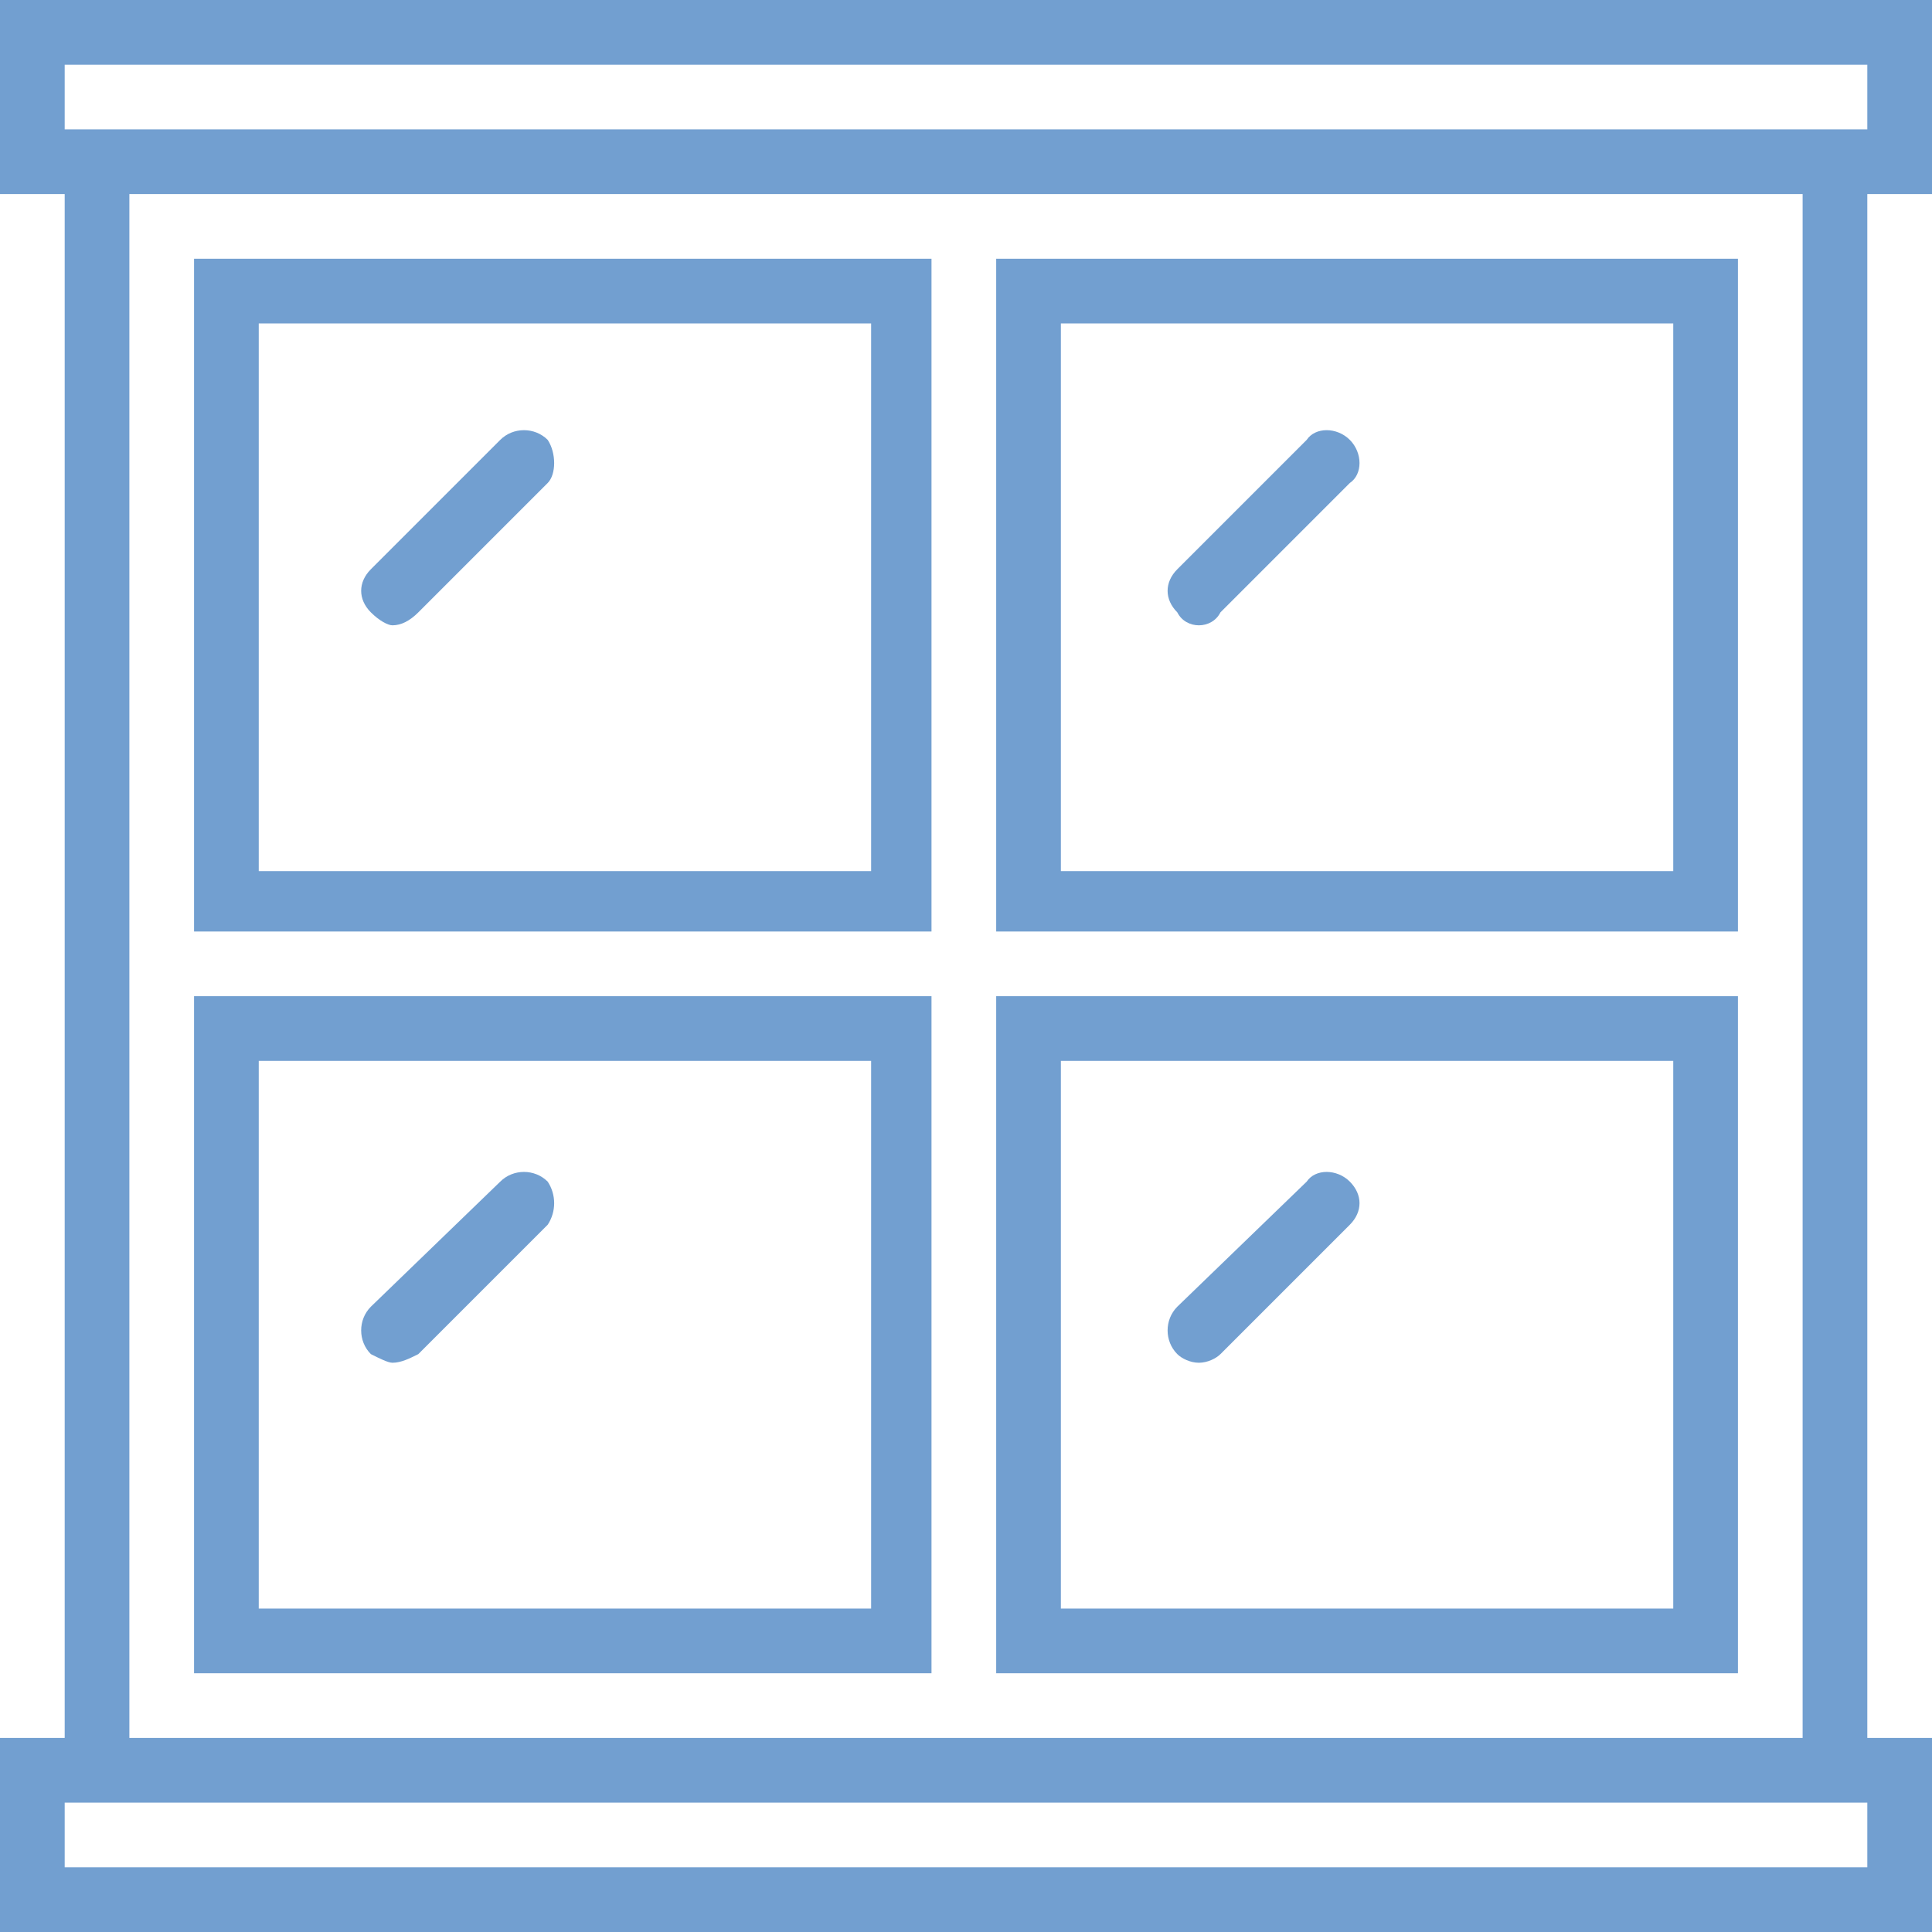
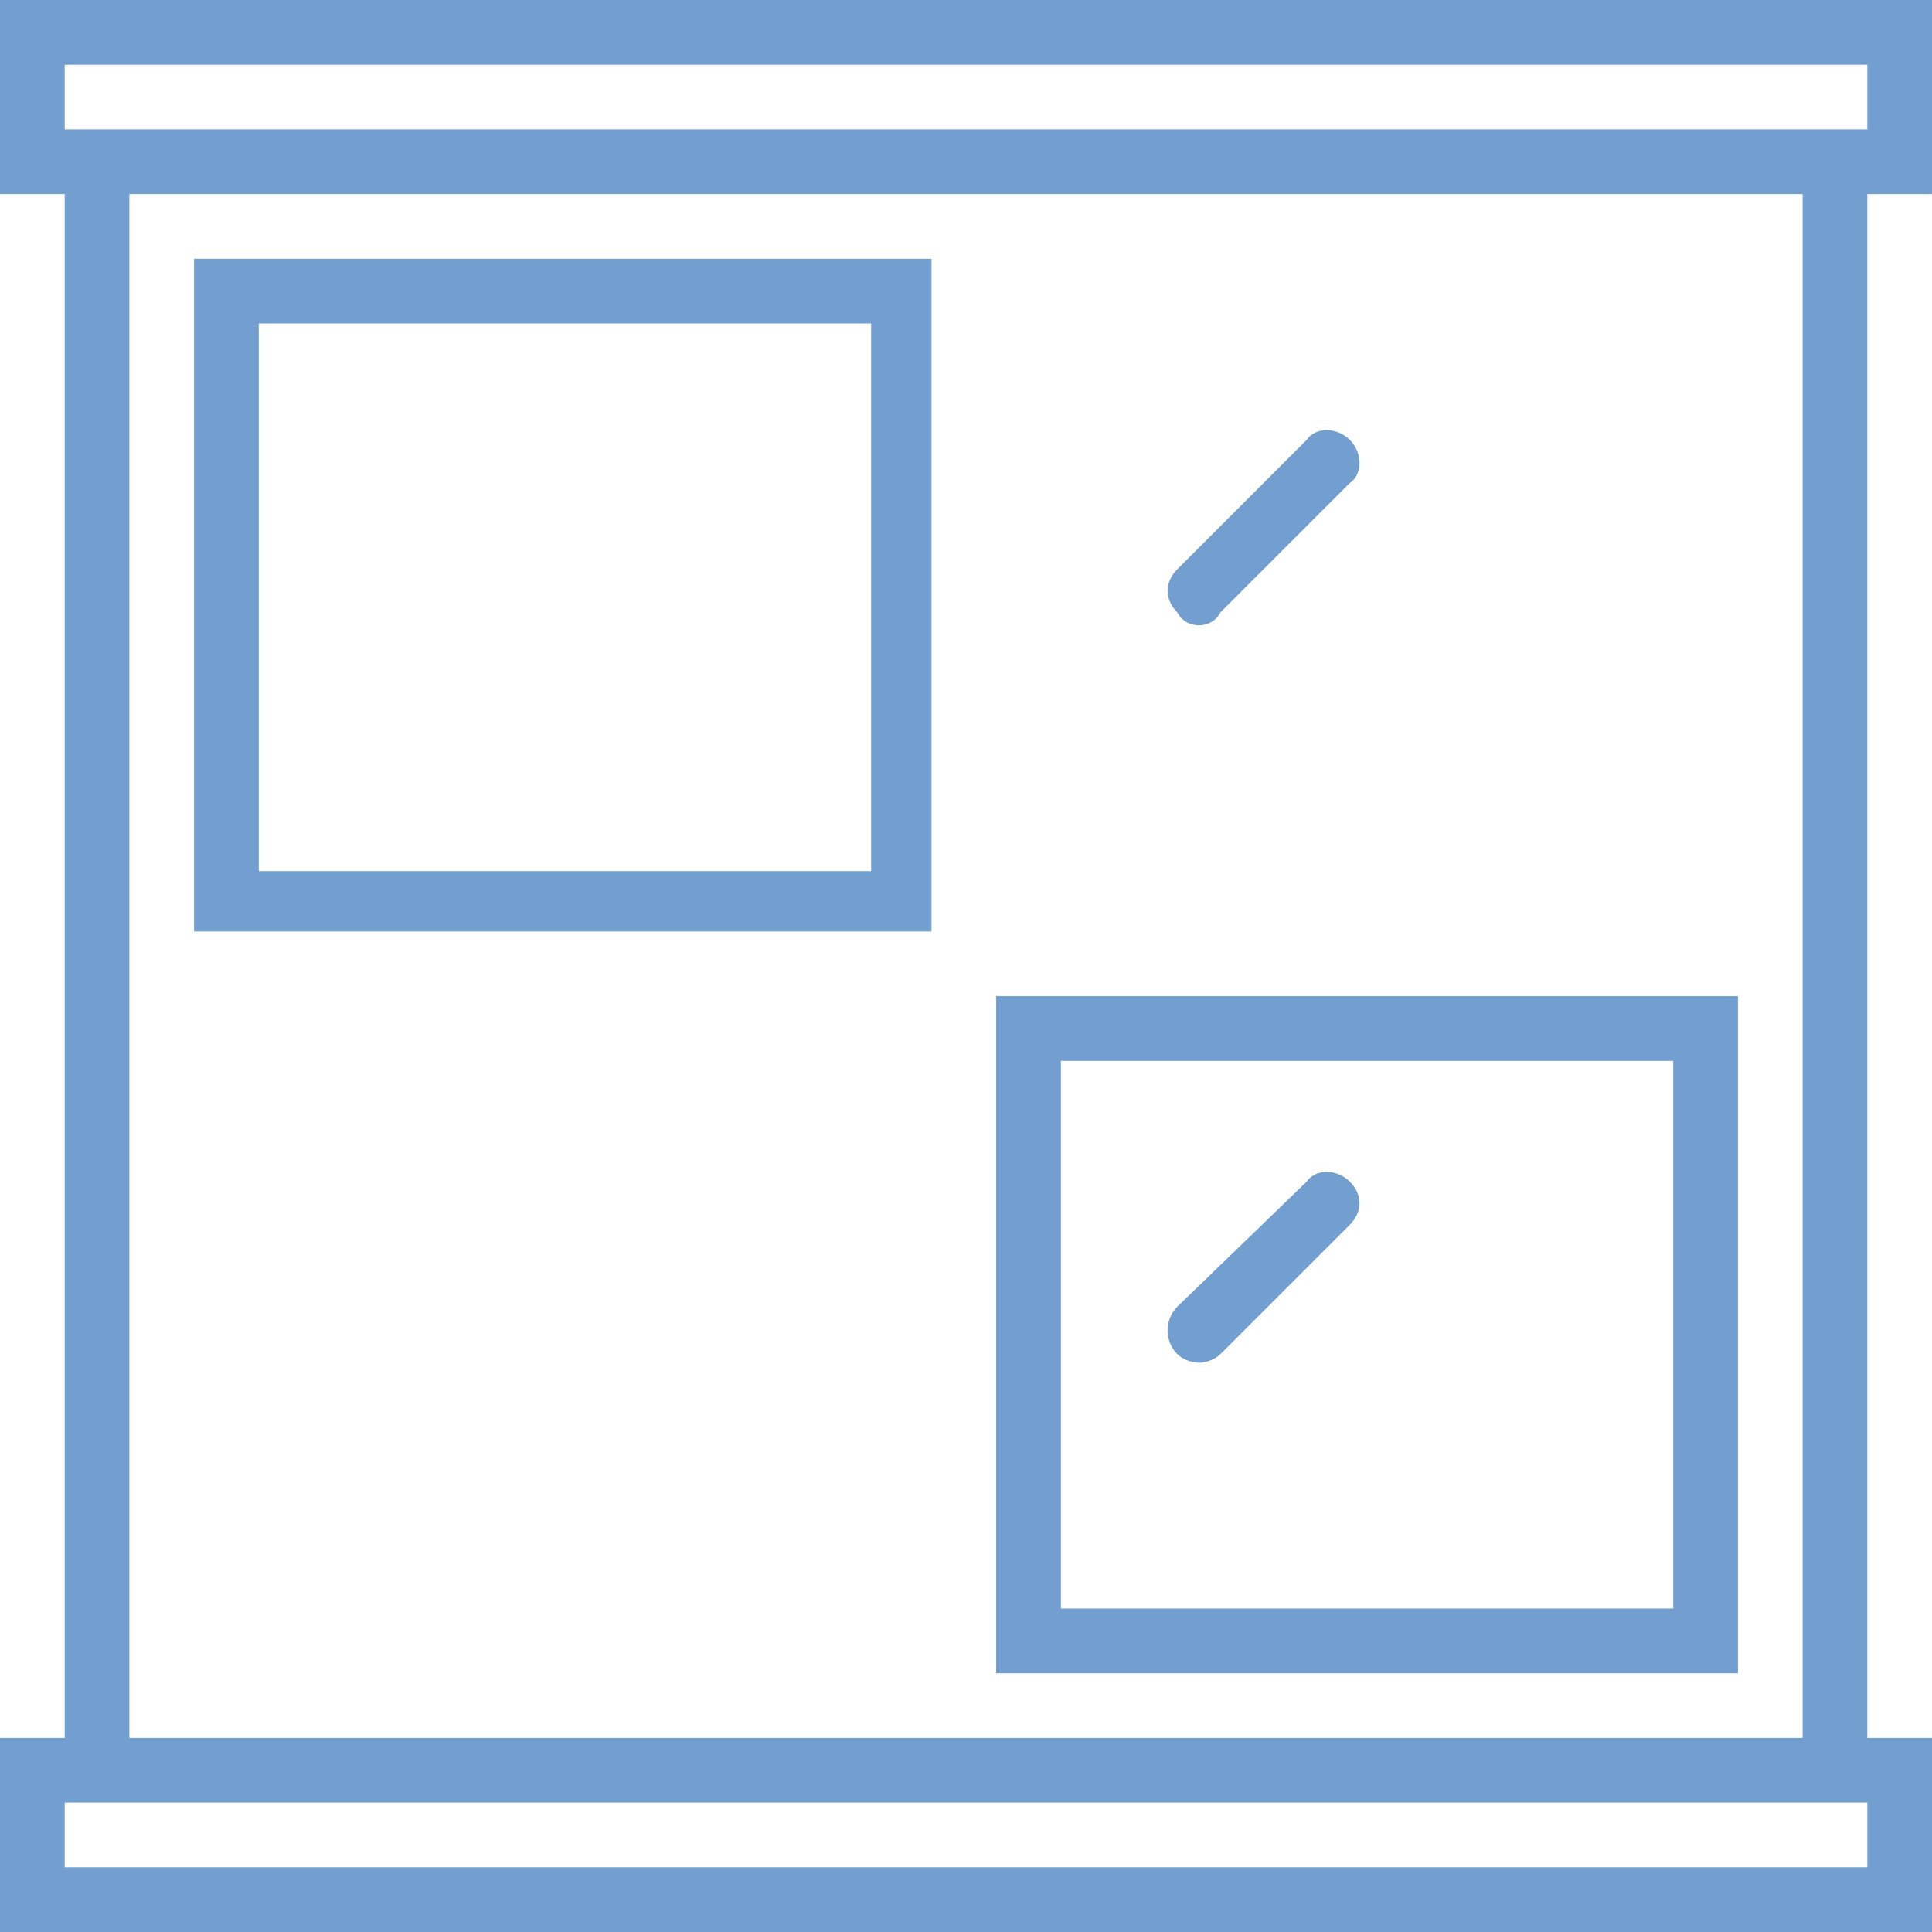
<svg xmlns="http://www.w3.org/2000/svg" xml:space="preserve" width="64px" height="64px" style="shape-rendering:geometricPrecision; text-rendering:geometricPrecision; image-rendering:optimizeQuality; fill-rule:evenodd; clip-rule:evenodd" viewBox="0 0 448 448">
  <defs>
    <style type="text/css">  .fil0 {fill:#729FD0;fill-rule:nonzero}  </style>
  </defs>
  <g id="Ebene_x0020_1">
    <g id="_1257761313504">
      <path class="fil0" d="M448 45l0 -45 -448 0 0 45 15 0 0 358 -15 0 0 45 448 0 0 -45 -15 0 0 -358 15 0zm-433 -30l418 0 0 15 -418 0 0 -15zm418 418l-418 0 0 -15 418 0 0 15zm-15 -30l-388 0 0 -358 388 0 0 358z" />
-       <path class="fil0" d="M216 231l-171 0 0 157 171 0 0 -157zm-14 142l-142 0 0 -127 142 0 0 127z" />
      <path class="fil0" d="M403 231l-172 0 0 157 172 0 0 -157zm-15 142l-142 0 0 -127 142 0 0 127z" />
      <path class="fil0" d="M216 60l-171 0 0 156 171 0 0 -156zm-14 142l-142 0 0 -127 142 0 0 127z" />
-       <path class="fil0" d="M91 145c2,0 4,-1 6,-3l30 -30c2,-2 2,-7 0,-10 -3,-3 -8,-3 -11,0l-30 30c-3,3 -3,7 0,10 2,2 4,3 5,3z" />
-       <path class="fil0" d="M403 60l-172 0 0 156 172 0 0 -156zm-15 142l-142 0 0 -127 142 0 0 127z" />
      <path class="fil0" d="M278 145c2,0 4,-1 5,-3l30 -30c3,-2 3,-7 0,-10 -3,-3 -8,-3 -10,0l-30 30c-3,3 -3,7 0,10 1,2 3,3 5,3z" />
-       <path class="fil0" d="M91 316c2,0 4,-1 6,-2l30 -30c2,-3 2,-7 0,-10 -3,-3 -8,-3 -11,0l-30 29c-3,3 -3,8 0,11 2,1 4,2 5,2z" />
      <path class="fil0" d="M278 316c2,0 4,-1 5,-2l30 -30c3,-3 3,-7 0,-10 -3,-3 -8,-3 -10,0l-30 29c-3,3 -3,8 0,11 1,1 3,2 5,2z" />
    </g>
  </g>
</svg>